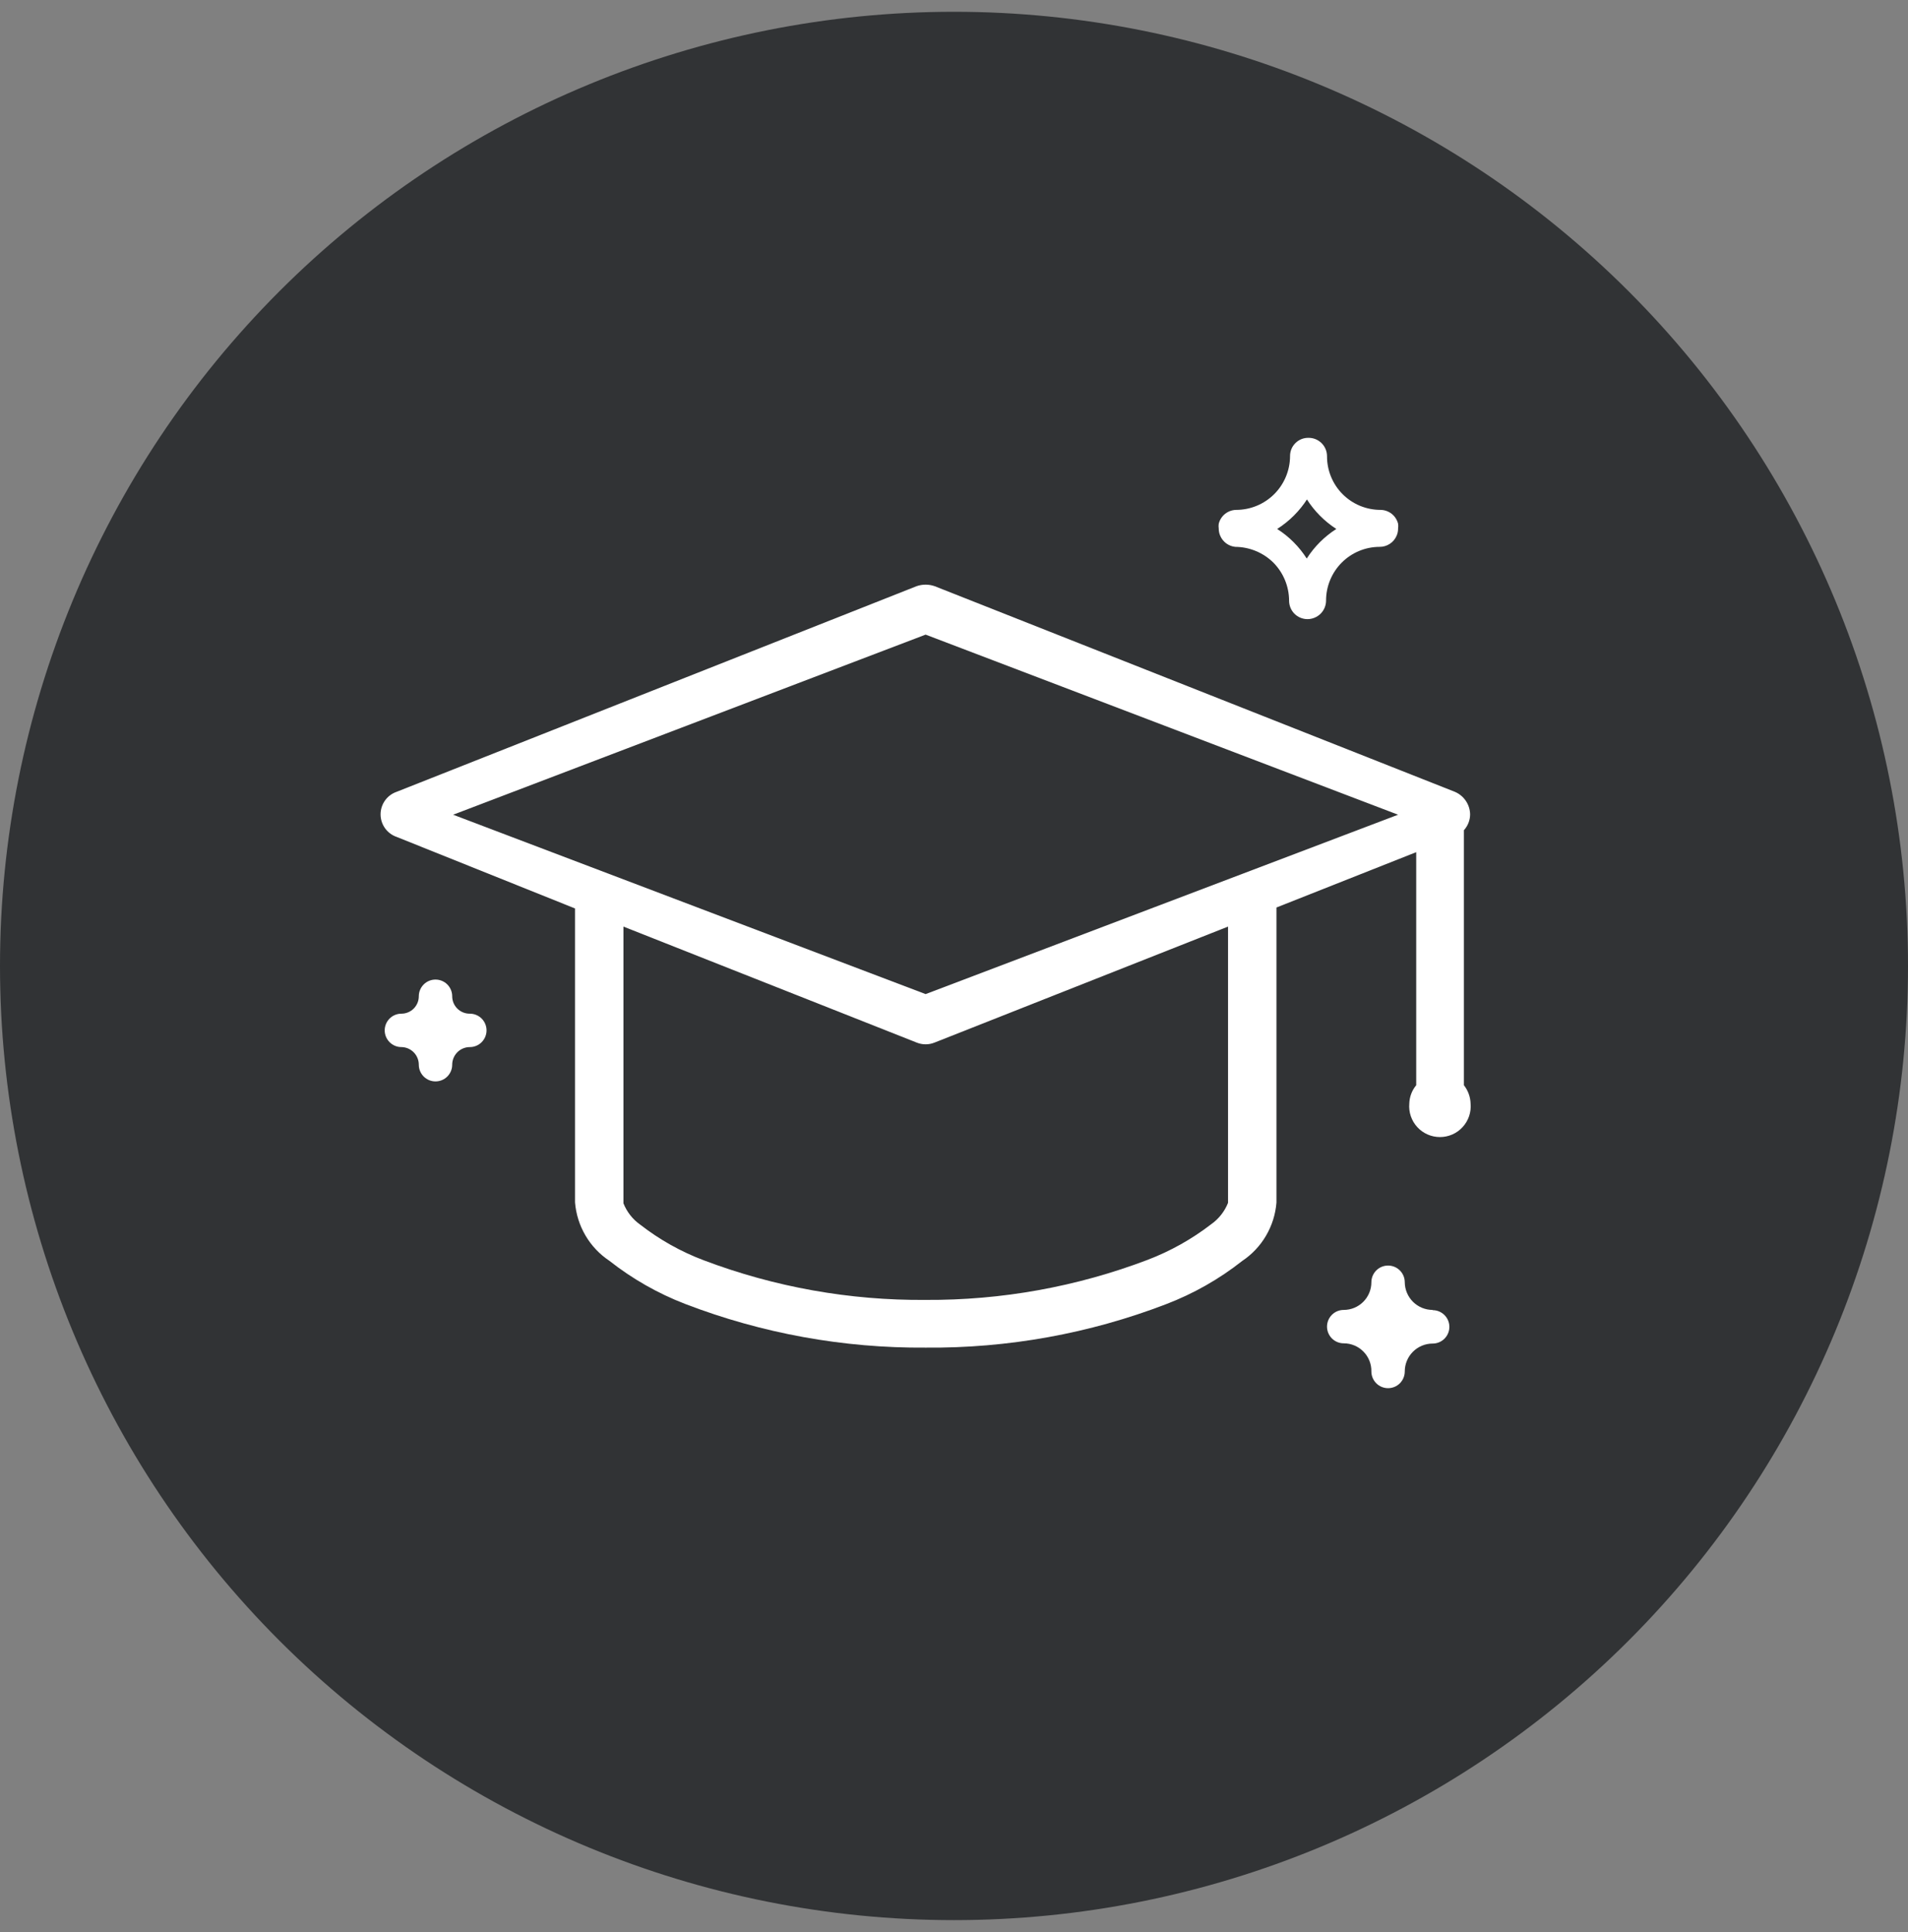
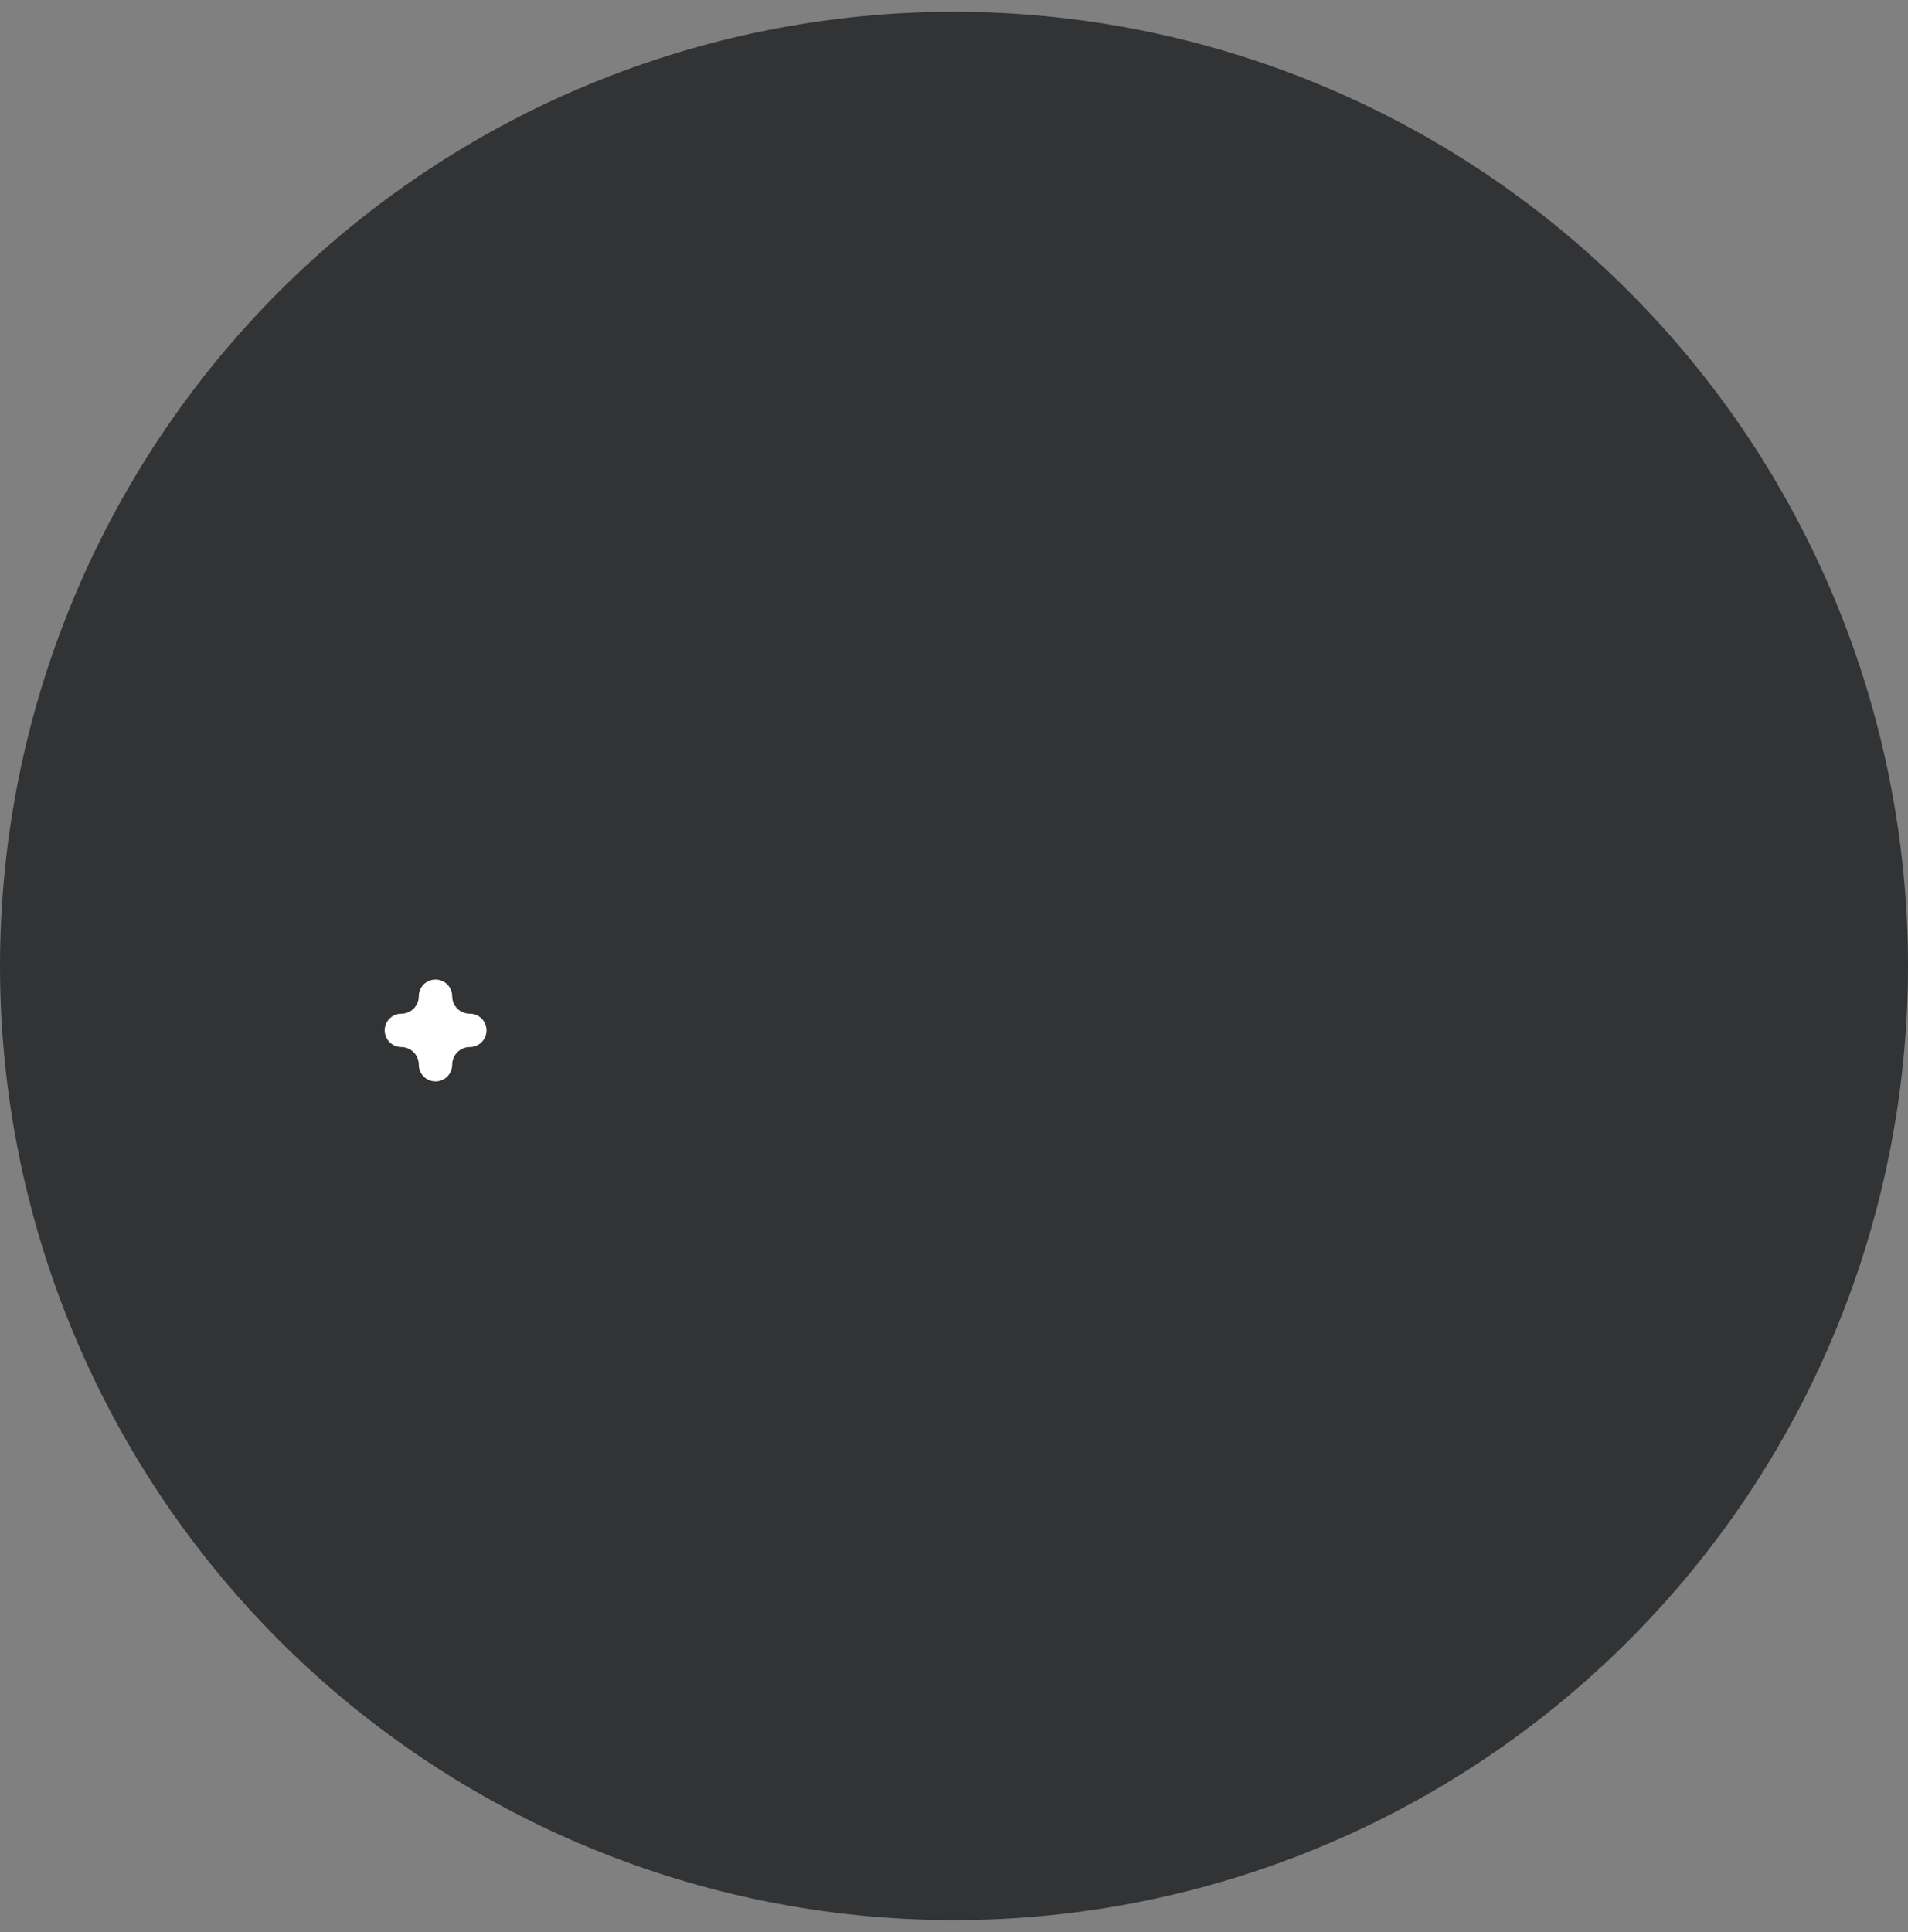
<svg xmlns="http://www.w3.org/2000/svg" width="80" height="81" viewBox="0 0 80 81" fill="none">
  <rect x="0" y="0" width="80" height="81" fill="#808080" stroke="none" />
  <g clip-path="url(#clip0)">
    <path d="M40 0.494C50.609 0.494 60.783 4.708 68.284 12.21C75.786 19.711 80 29.886 80 40.494C80 51.103 75.786 61.277 68.284 68.778C60.783 76.28 50.609 80.494 40 80.494C29.391 80.494 19.217 76.28 11.716 68.778C4.214 61.277 0 51.103 0 40.494H0C0 29.886 4.214 19.711 11.716 12.21C19.217 4.708 29.391 0.494 40 0.494V0.494Z" fill="#313335" />
-     <path d="M61.38 45.494V34.804C61.544 34.623 61.637 34.388 61.64 34.144C61.637 33.941 61.575 33.742 61.461 33.574C61.347 33.405 61.187 33.273 61 33.194L39.19 24.574C38.944 24.488 38.676 24.488 38.43 24.574L16.63 33.194C16.433 33.262 16.263 33.389 16.142 33.559C16.022 33.728 15.957 33.931 15.957 34.139C15.957 34.347 16.022 34.55 16.142 34.719C16.263 34.888 16.433 35.016 16.63 35.084L24.11 38.084V50.404C24.149 50.895 24.299 51.37 24.548 51.794C24.797 52.219 25.14 52.581 25.55 52.854C26.514 53.613 27.585 54.223 28.73 54.664C31.946 55.899 35.365 56.52 38.81 56.494C42.254 56.525 45.674 55.908 48.89 54.674C50.039 54.235 51.114 53.625 52.08 52.864C52.49 52.591 52.833 52.229 53.082 51.804C53.331 51.38 53.481 50.904 53.52 50.414V38.044L59.38 35.724V45.494C59.2 45.711 59.098 45.982 59.09 46.264C59.074 46.442 59.096 46.622 59.153 46.791C59.211 46.961 59.303 47.116 59.423 47.248C59.544 47.38 59.691 47.486 59.855 47.558C60.019 47.63 60.196 47.667 60.375 47.667C60.554 47.667 60.731 47.63 60.895 47.558C61.059 47.486 61.206 47.38 61.326 47.248C61.447 47.116 61.539 46.961 61.597 46.791C61.654 46.622 61.676 46.442 61.66 46.264C61.651 45.984 61.553 45.714 61.38 45.494ZM51.49 50.424C51.346 50.787 51.099 51.099 50.78 51.324C49.971 51.947 49.074 52.449 48.12 52.814C45.147 53.944 41.99 54.513 38.81 54.494C35.634 54.52 32.481 53.958 29.51 52.834C28.553 52.474 27.657 51.971 26.85 51.344C26.53 51.12 26.284 50.807 26.14 50.444V38.844L38.43 43.704C38.673 43.804 38.947 43.804 39.19 43.704L51.49 38.844V50.424ZM38.81 41.674L19 34.154L38.81 26.604L58.62 34.154L38.81 41.674Z" fill="white" />
-     <path d="M51.79 22.925C52.389 22.928 52.963 23.165 53.39 23.585C53.809 24.008 54.046 24.579 54.05 25.175C54.049 25.276 54.068 25.378 54.106 25.472C54.144 25.567 54.2 25.653 54.272 25.726C54.344 25.798 54.429 25.856 54.523 25.895C54.617 25.934 54.718 25.955 54.82 25.955C54.922 25.955 55.024 25.934 55.118 25.895C55.213 25.856 55.299 25.799 55.372 25.726C55.444 25.654 55.502 25.568 55.541 25.473C55.58 25.378 55.6 25.277 55.6 25.175C55.6 24.58 55.836 24.009 56.255 23.587C56.675 23.165 57.245 22.927 57.84 22.925C57.993 22.927 58.144 22.883 58.272 22.799C58.4 22.716 58.5 22.596 58.56 22.455C58.601 22.36 58.621 22.258 58.62 22.155C58.63 22.088 58.63 22.021 58.62 21.955C58.578 21.79 58.483 21.643 58.349 21.538C58.215 21.434 58.05 21.376 57.88 21.375C57.585 21.375 57.293 21.316 57.02 21.203C56.748 21.09 56.501 20.924 56.293 20.715C56.084 20.506 55.92 20.258 55.808 19.985C55.696 19.712 55.639 19.42 55.64 19.125C55.64 19.023 55.62 18.922 55.581 18.828C55.541 18.733 55.483 18.648 55.411 18.576C55.338 18.505 55.252 18.448 55.158 18.41C55.063 18.372 54.962 18.353 54.86 18.355C54.758 18.353 54.658 18.372 54.564 18.41C54.47 18.449 54.384 18.505 54.313 18.577C54.241 18.649 54.184 18.734 54.146 18.828C54.108 18.922 54.089 19.023 54.09 19.125C54.087 19.722 53.848 20.294 53.425 20.716C53.001 21.138 52.428 21.375 51.83 21.375C51.662 21.378 51.499 21.437 51.367 21.541C51.235 21.646 51.142 21.791 51.1 21.955C51.09 22.021 51.09 22.088 51.1 22.155C51.099 22.258 51.119 22.36 51.16 22.455C51.213 22.582 51.3 22.693 51.41 22.776C51.521 22.859 51.653 22.91 51.79 22.925ZM54.79 20.925C55.108 21.426 55.531 21.852 56.03 22.175C55.532 22.493 55.108 22.916 54.79 23.415C54.472 22.916 54.049 22.493 53.55 22.175C54.062 21.85 54.495 21.416 54.82 20.905L54.79 20.925Z" fill="white" />
    <path d="M19.7 42.495C19.603 42.496 19.507 42.478 19.418 42.442C19.328 42.406 19.246 42.352 19.177 42.284C19.108 42.216 19.054 42.135 19.016 42.046C18.979 41.957 18.96 41.861 18.96 41.764C18.96 41.579 18.886 41.401 18.755 41.27C18.624 41.138 18.445 41.065 18.26 41.065C18.074 41.065 17.896 41.138 17.765 41.27C17.634 41.401 17.56 41.579 17.56 41.764C17.56 41.958 17.483 42.144 17.346 42.281C17.209 42.417 17.023 42.495 16.83 42.495C16.644 42.495 16.466 42.568 16.335 42.7C16.204 42.831 16.13 43.009 16.13 43.194C16.13 43.38 16.204 43.558 16.335 43.689C16.466 43.821 16.644 43.895 16.83 43.895C17.024 43.897 17.21 43.976 17.347 44.115C17.483 44.253 17.56 44.44 17.56 44.635C17.56 44.82 17.634 44.998 17.765 45.129C17.896 45.261 18.074 45.334 18.26 45.334C18.445 45.334 18.624 45.261 18.755 45.129C18.886 44.998 18.96 44.82 18.96 44.635C18.96 44.438 19.038 44.25 19.177 44.111C19.315 43.972 19.504 43.895 19.7 43.895C19.886 43.895 20.064 43.821 20.195 43.689C20.326 43.558 20.4 43.38 20.4 43.194C20.4 43.009 20.326 42.831 20.195 42.7C20.064 42.568 19.886 42.495 19.7 42.495Z" fill="white" />
-     <path d="M60.07 54.914C59.762 54.914 59.465 54.792 59.246 54.575C59.027 54.357 58.903 54.062 58.9 53.754C58.9 53.568 58.826 53.39 58.695 53.259C58.564 53.127 58.386 53.054 58.2 53.054C58.014 53.054 57.836 53.127 57.705 53.259C57.574 53.39 57.5 53.568 57.5 53.754C57.5 54.061 57.378 54.356 57.16 54.574C56.943 54.791 56.648 54.914 56.34 54.914C56.154 54.914 55.976 54.987 55.845 55.119C55.714 55.25 55.64 55.428 55.64 55.614C55.64 55.799 55.714 55.977 55.845 56.109C55.976 56.24 56.154 56.314 56.34 56.314C56.494 56.314 56.647 56.344 56.789 56.404C56.931 56.463 57.06 56.551 57.167 56.66C57.276 56.77 57.361 56.901 57.418 57.044C57.475 57.187 57.503 57.34 57.5 57.494C57.5 57.679 57.574 57.857 57.705 57.989C57.836 58.12 58.014 58.194 58.2 58.194C58.386 58.194 58.564 58.12 58.695 57.989C58.826 57.857 58.9 57.679 58.9 57.494C58.9 57.183 59.023 56.886 59.243 56.666C59.462 56.447 59.76 56.324 60.07 56.324C60.256 56.324 60.434 56.25 60.565 56.119C60.696 55.987 60.77 55.809 60.77 55.624C60.77 55.438 60.696 55.26 60.565 55.129C60.434 54.998 60.256 54.924 60.07 54.924V54.914Z" fill="white" />
  </g>
  <defs>
    <clipPath id="clip0">
      <rect width="80" height="80" fill="white" transform="translate(0 0.494)" />
    </clipPath>
  </defs>
</svg>